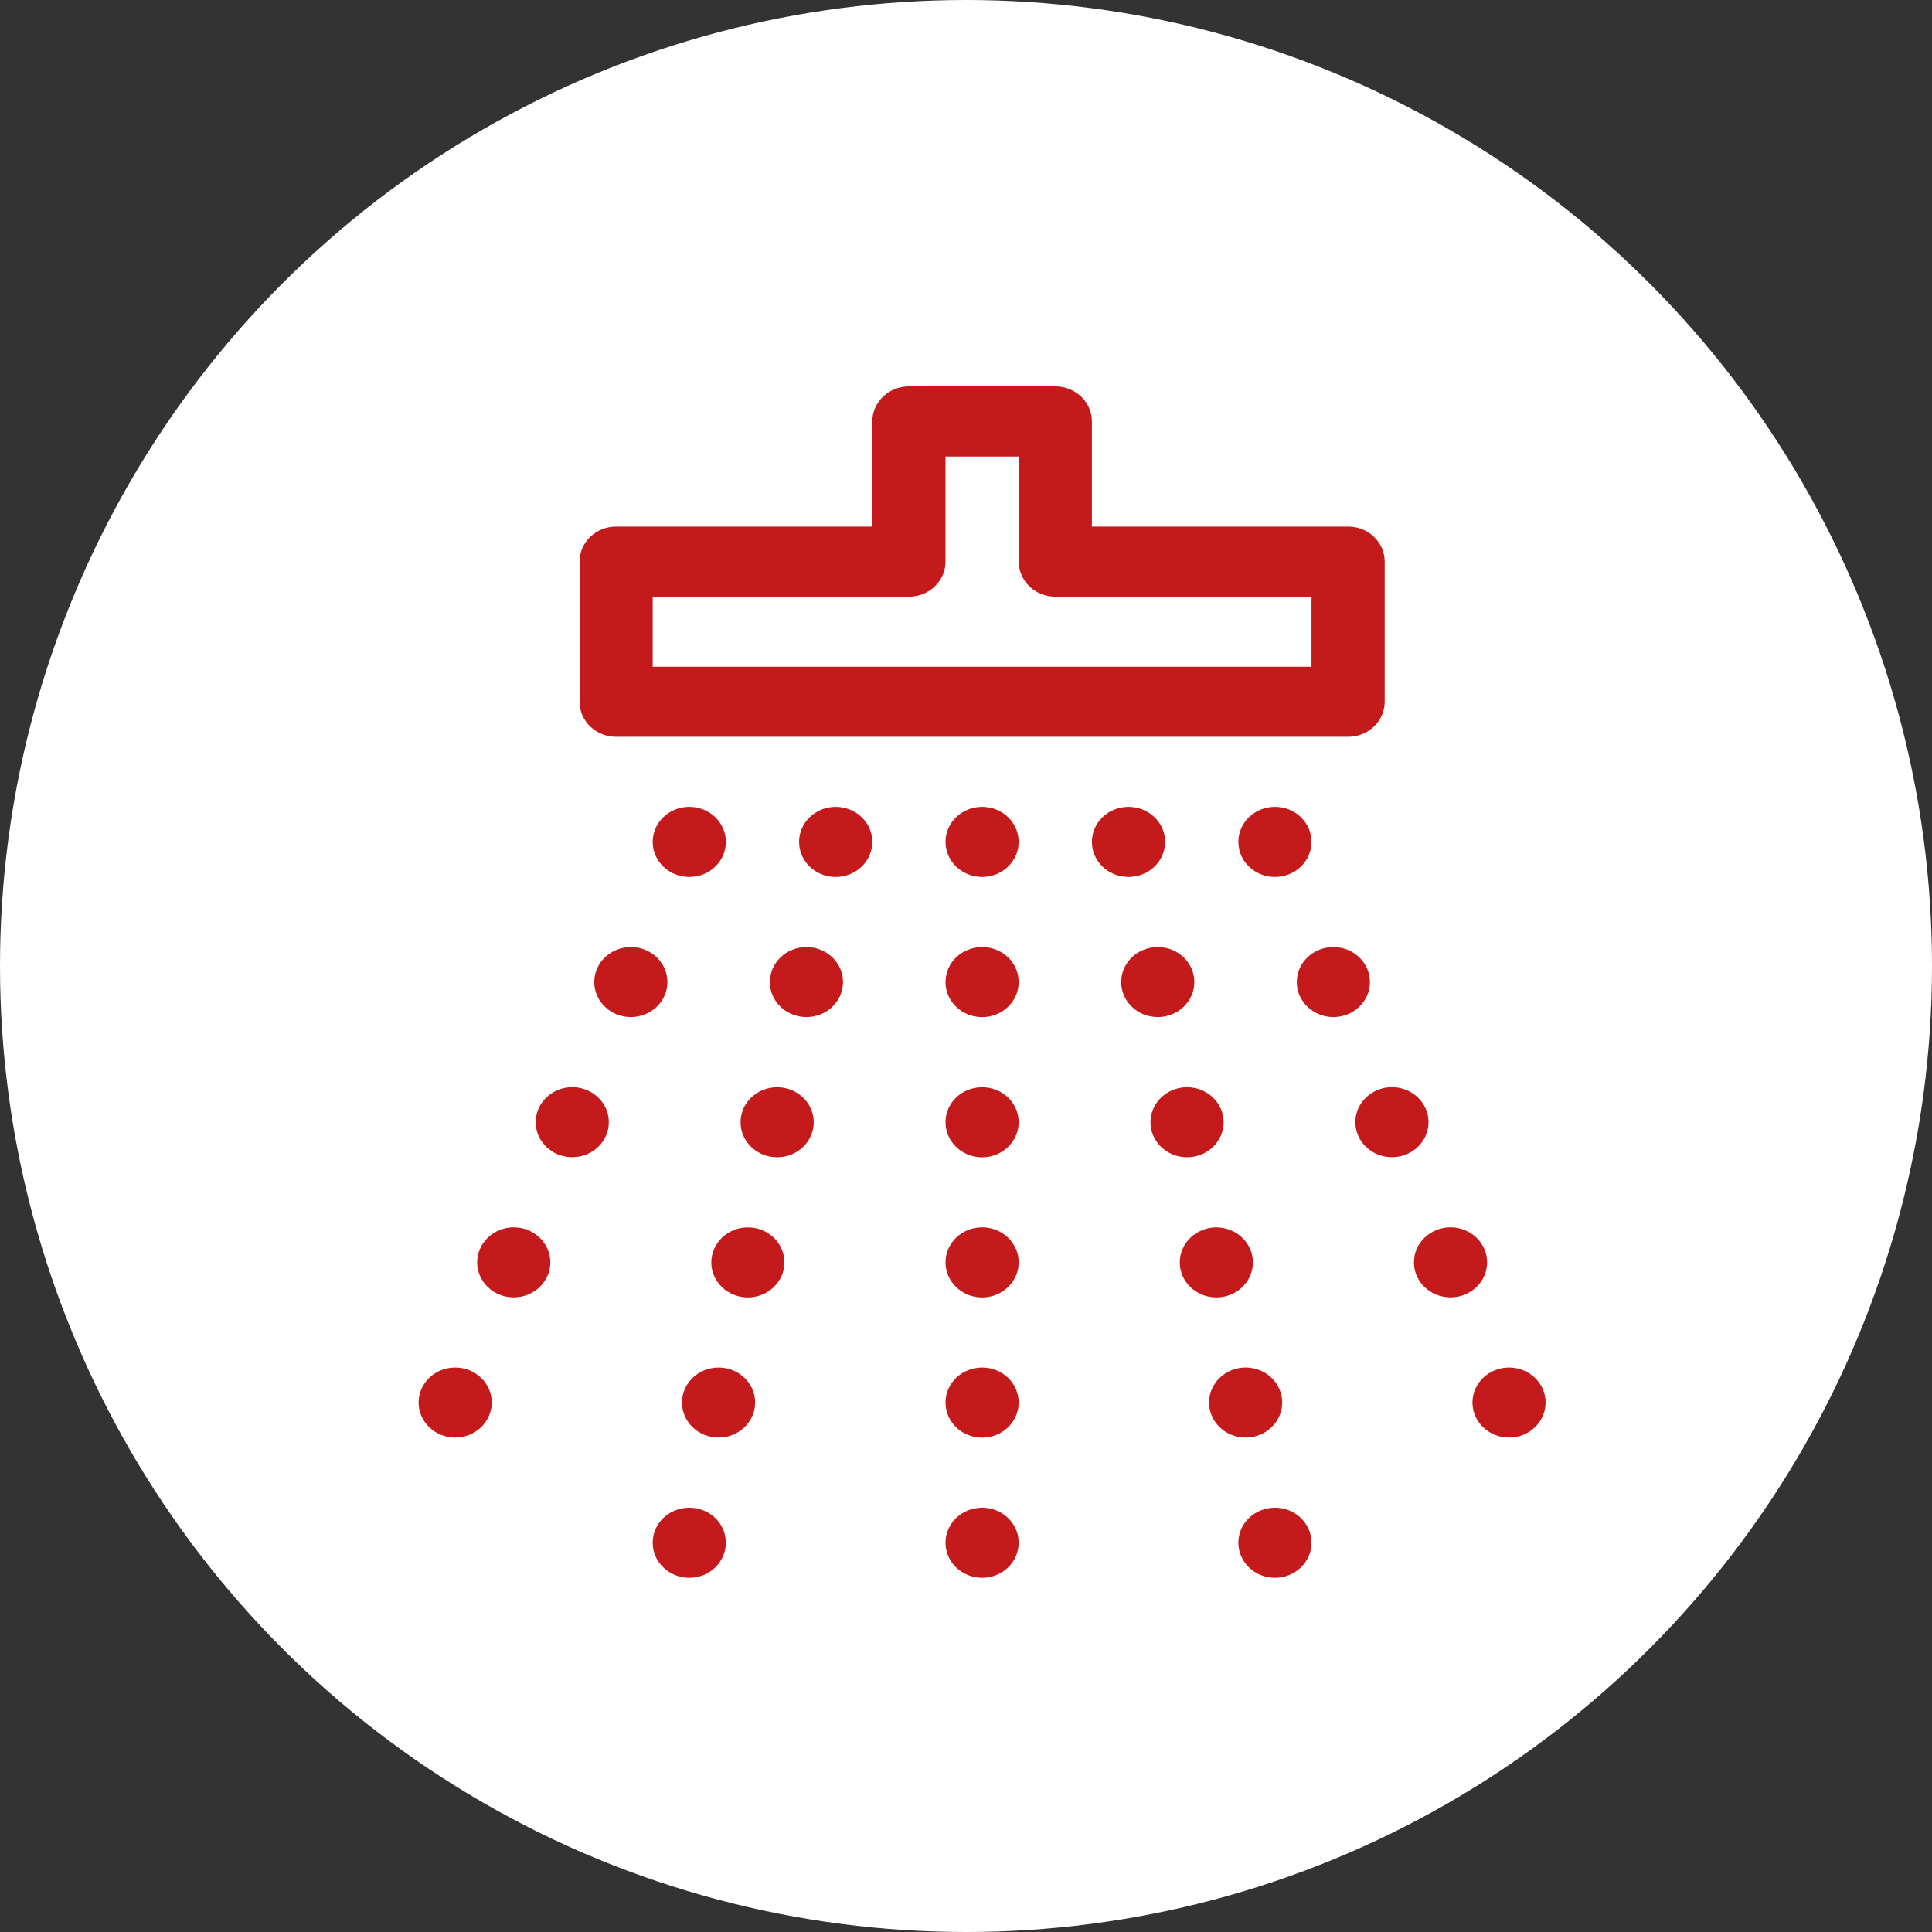
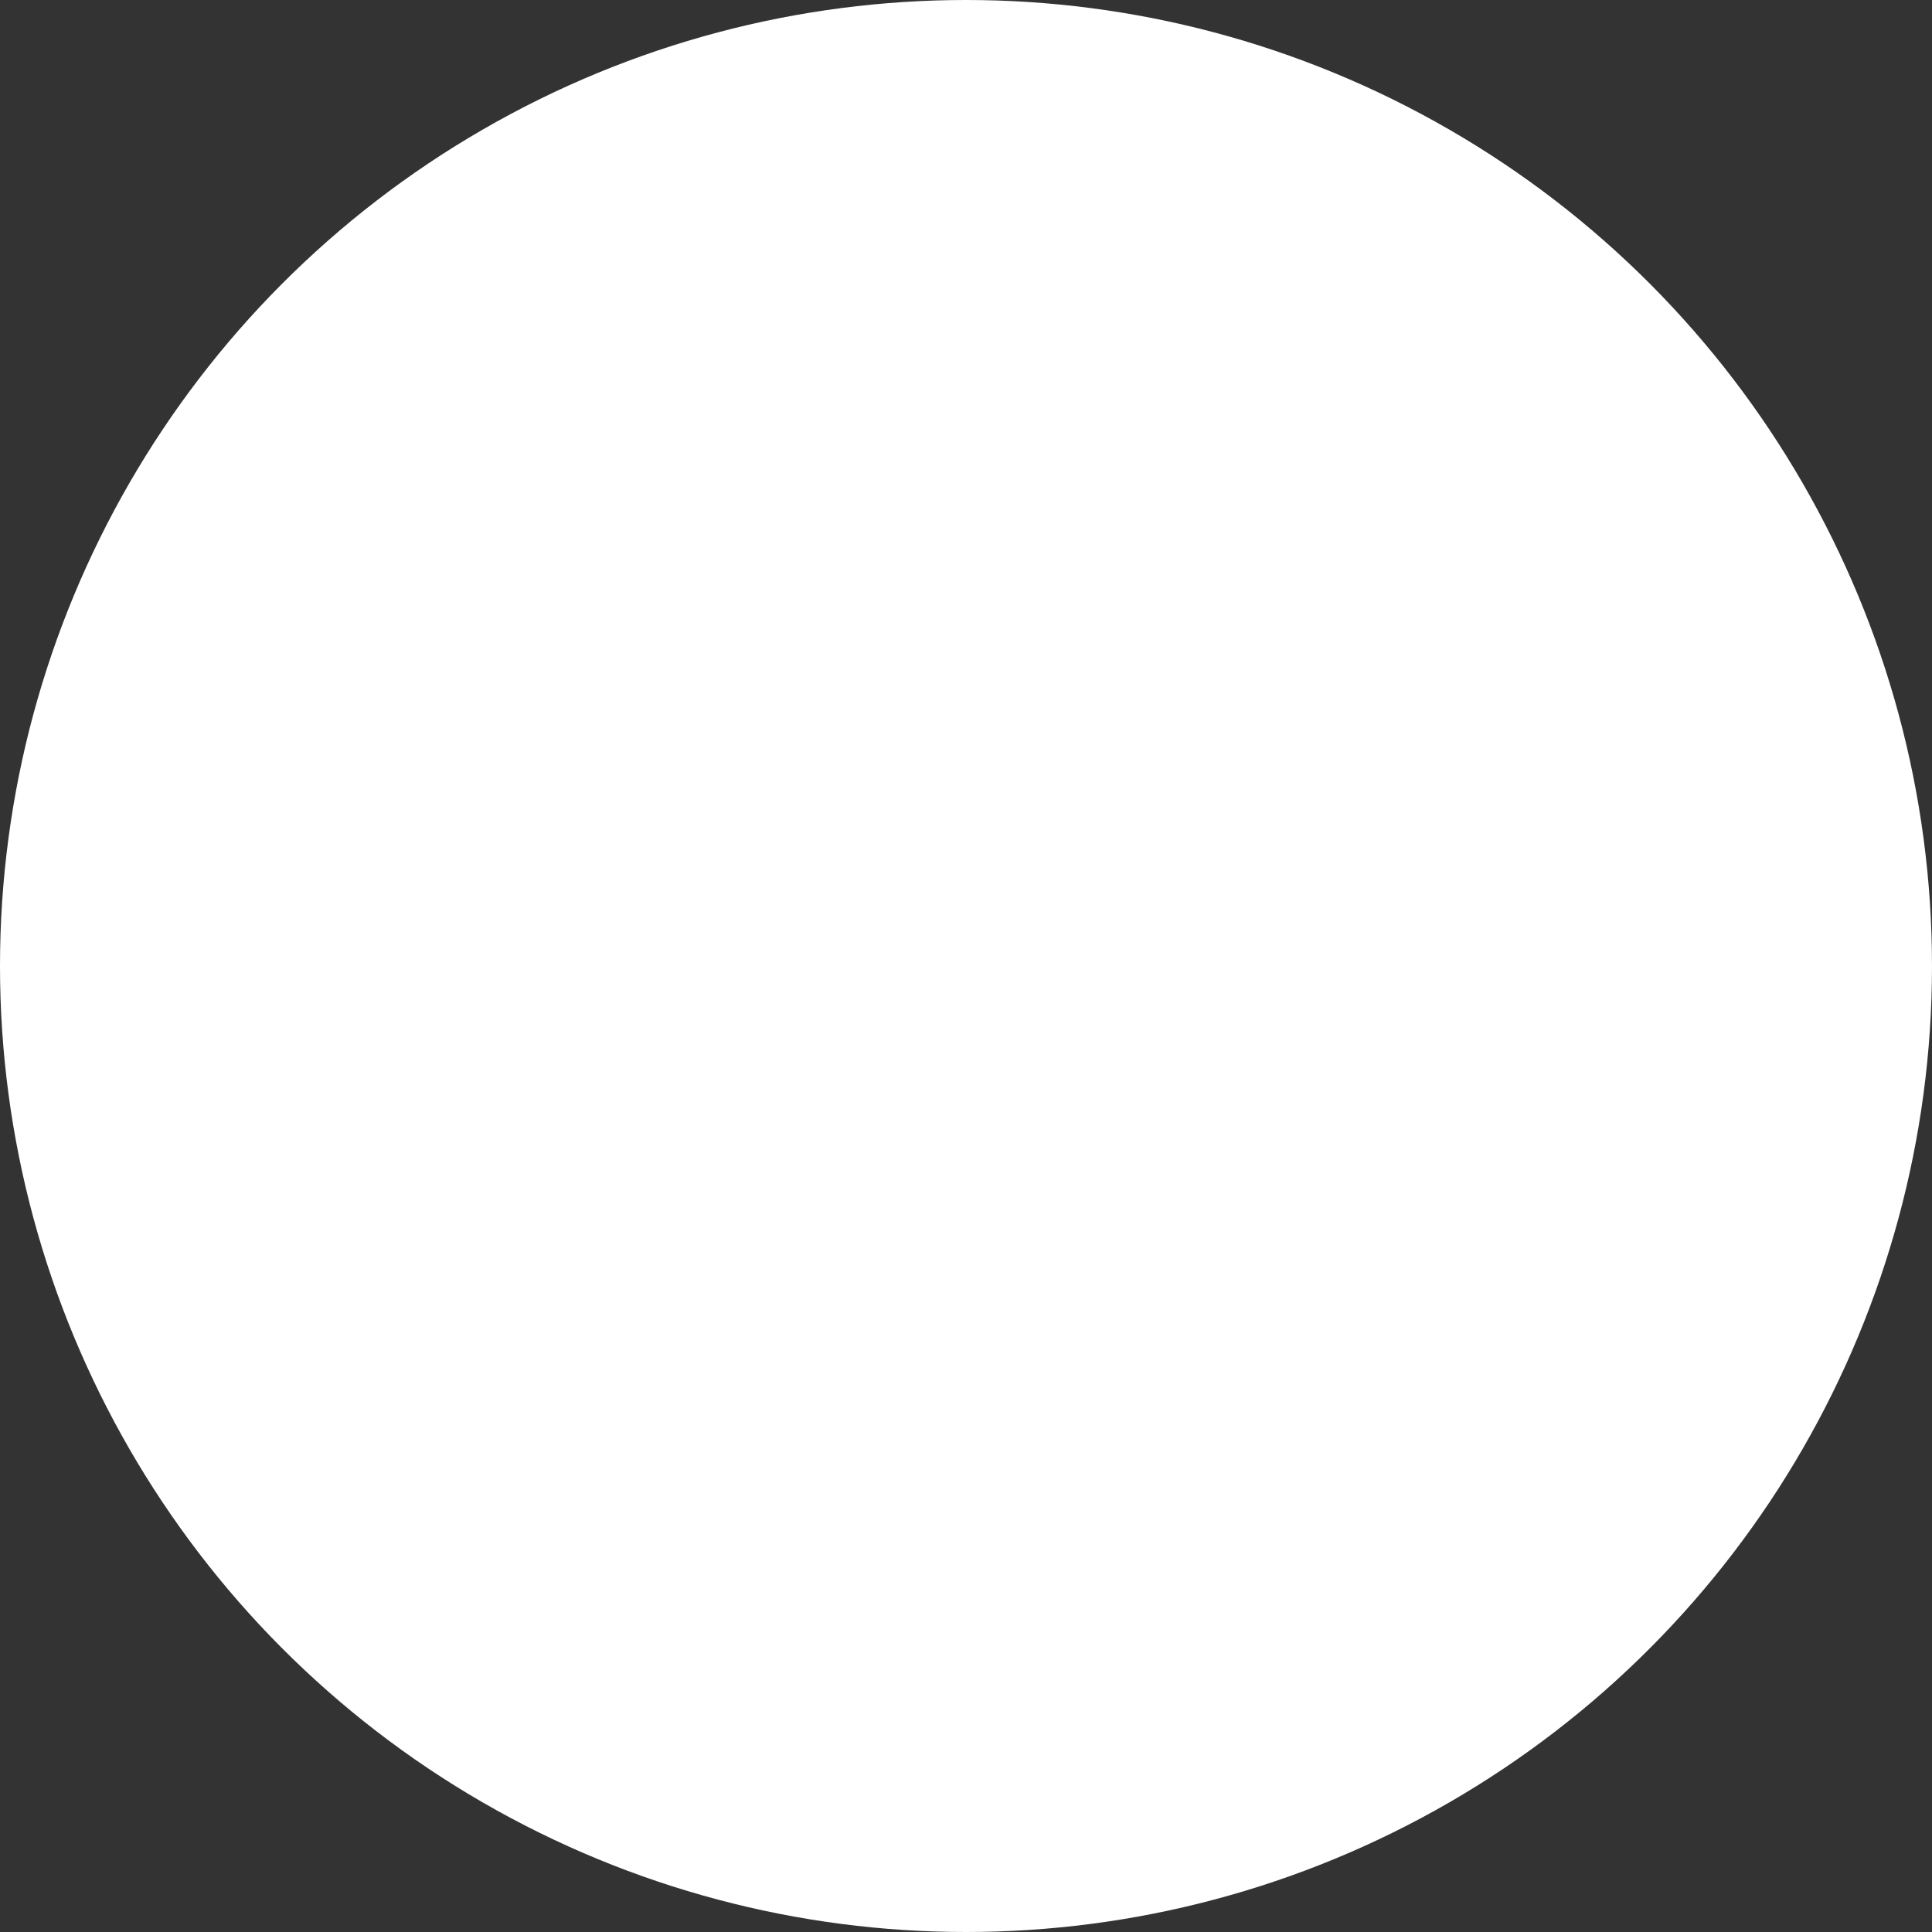
<svg xmlns="http://www.w3.org/2000/svg" width="60px" height="60px" viewBox="0 0 60 60" version="1.1">
  <rect x="0" y="0" width="60" height="60" fill="#333333" stroke="none" />
  <title>Group 3</title>
  <desc>Created with Sketch.</desc>
  <g id="Desktop" stroke="none" stroke-width="1" fill="none" fill-rule="evenodd">
    <g id="Firmus---Desktop-Landing-Page" transform="translate(-80, -1200)">
      <g id="Benefits" transform="translate(0, 850)">
        <g id="3" transform="translate(80, 350)">
          <g id="Group-3">
            <circle id="Oval" fill="#FFFFFF" cx="30" cy="30" r="30" />
-             <path d="M30.5,25.058 C29.871,25.058 29.364,25.545 29.364,26.146 C29.364,26.747 29.871,27.235 30.5,27.235 C31.129,27.235 31.636,26.747 31.636,26.146 C31.636,25.545 31.129,25.058 30.5,25.058 Z M36.184,26.146 C36.184,25.545 35.676,25.058 35.048,25.058 C34.417,25.058 33.91,25.545 33.91,26.146 C33.91,26.747 34.417,27.235 35.048,27.235 C35.676,27.235 36.184,26.747 36.184,26.146 Z M37.091,30.499 C37.091,29.898 36.582,29.412 35.955,29.412 C35.329,29.412 34.819,29.898 34.819,30.499 C34.819,31.1 35.329,31.586 35.955,31.586 C36.582,31.586 37.091,31.1 37.091,30.499 Z M30.5,29.412 C29.871,29.412 29.364,29.898 29.364,30.499 C29.364,31.1 29.871,31.588 30.5,31.588 C31.129,31.588 31.636,31.1 31.636,30.499 C31.636,29.898 31.129,29.412 30.5,29.412 Z M38.001,34.852 C38.001,34.251 37.492,33.765 36.865,33.765 C36.238,33.765 35.729,34.251 35.729,34.852 C35.729,35.453 36.238,35.94 36.865,35.94 C37.492,35.94 38.001,35.453 38.001,34.852 Z M30.5,38.116 C29.871,38.116 29.364,38.603 29.364,39.204 C29.364,39.805 29.871,40.293 30.5,40.293 C31.129,40.293 31.636,39.805 31.636,39.204 C31.636,38.603 31.129,38.116 30.5,38.116 Z M30.5,33.765 C29.871,33.765 29.364,34.249 29.364,34.852 C29.364,35.451 29.871,35.942 30.5,35.942 C31.129,35.942 31.636,35.451 31.636,34.852 C31.636,34.249 31.129,33.765 30.5,33.765 Z M44.364,34.85 C44.364,34.249 43.854,33.763 43.228,33.763 C42.601,33.763 42.092,34.249 42.092,34.85 C42.092,35.451 42.601,35.938 43.228,35.938 C43.854,35.938 44.364,35.451 44.364,34.85 Z M38.91,39.206 C38.91,38.605 38.401,38.118 37.774,38.118 C37.148,38.118 36.639,38.605 36.639,39.206 C36.639,39.805 37.148,40.293 37.774,40.293 C38.401,40.293 38.91,39.805 38.91,39.206 Z M30.5,42.47 C29.871,42.47 29.364,42.956 29.364,43.557 C29.364,44.158 29.871,44.647 30.5,44.647 C31.129,44.647 31.636,44.158 31.636,43.557 C31.636,42.956 31.129,42.47 30.5,42.47 Z M46.183,39.204 C46.183,38.603 45.674,38.116 45.047,38.116 C44.42,38.116 43.911,38.603 43.911,39.204 C43.911,39.805 44.42,40.291 45.047,40.291 C45.674,40.291 46.183,39.805 46.183,39.204 Z M39.82,43.557 C39.82,42.956 39.311,42.47 38.684,42.47 C38.057,42.47 37.548,42.956 37.548,43.557 C37.548,44.158 38.057,44.645 38.684,44.645 C39.311,44.645 39.82,44.158 39.82,43.557 Z M39.594,46.823 C38.965,46.823 38.458,47.308 38.458,47.911 C38.458,48.51 38.965,49 39.594,49 C40.222,49 40.73,48.51 40.73,47.911 C40.73,47.308 40.222,46.823 39.594,46.823 Z M42.545,30.499 C42.545,29.898 42.035,29.412 41.409,29.412 C40.782,29.412 40.273,29.898 40.273,30.499 C40.273,31.098 40.782,31.586 41.409,31.586 C42.035,31.586 42.545,31.098 42.545,30.499 Z M46.864,42.47 C46.239,42.47 45.728,42.956 45.728,43.557 C45.728,44.156 46.239,44.645 46.864,44.645 C47.491,44.645 48,44.156 48,43.557 C48,42.956 47.491,42.47 46.864,42.47 Z M15.953,38.116 C15.328,38.116 14.819,38.603 14.819,39.204 C14.819,39.805 15.328,40.291 15.953,40.291 C16.58,40.291 17.091,39.805 17.091,39.204 C17.091,38.603 16.58,38.116 15.953,38.116 Z M17.772,33.763 C17.146,33.763 16.636,34.249 16.636,34.85 C16.636,35.451 17.146,35.938 17.772,35.938 C18.399,35.938 18.908,35.451 18.908,34.85 C18.908,34.249 18.399,33.763 17.772,33.763 Z M14.136,42.47 C13.509,42.47 13,42.956 13,43.557 C13,44.156 13.509,44.645 14.136,44.645 C14.763,44.645 15.272,44.156 15.272,43.557 C15.272,42.956 14.763,42.47 14.136,42.47 Z M20.27,18.53 L28.228,18.53 C28.855,18.53 29.364,18.042 29.364,17.441 L29.364,14.177 L31.638,14.177 L31.638,17.441 C31.638,18.042 32.145,18.53 32.774,18.53 L40.73,18.53 L40.73,20.707 L20.27,20.707 L20.27,18.53 Z M19.134,22.882 L41.868,22.882 C42.494,22.882 43.003,22.395 43.003,21.792 L43.003,17.441 C43.003,16.84 42.494,16.353 41.868,16.353 L33.91,16.353 L33.91,13.089 C33.91,12.488 33.403,12 32.774,12 L28.228,12 C27.6,12 27.09,12.488 27.09,13.089 L27.09,16.353 L19.134,16.353 C18.506,16.353 17.999,16.84 17.999,17.441 L17.999,21.792 C17.999,22.395 18.506,22.882 19.134,22.882 Z M20.27,26.146 C20.27,26.747 20.778,27.235 21.406,27.235 C22.037,27.235 22.542,26.747 22.542,26.146 C22.542,25.545 22.037,25.058 21.406,25.058 C20.778,25.058 20.27,25.545 20.27,26.146 Z M38.458,26.146 C38.458,26.747 38.965,27.235 39.594,27.235 C40.222,27.235 40.73,26.747 40.73,26.146 C40.73,25.545 40.222,25.058 39.594,25.058 C38.965,25.058 38.458,25.545 38.458,26.146 Z M25.952,25.058 C25.326,25.058 24.816,25.545 24.816,26.146 C24.816,26.747 25.326,27.235 25.952,27.235 C26.583,27.235 27.09,26.747 27.09,26.146 C27.09,25.545 26.583,25.058 25.952,25.058 Z M30.5,46.823 C29.871,46.823 29.364,47.308 29.364,47.911 C29.364,48.51 29.871,49 30.5,49 C31.129,49 31.636,48.51 31.636,47.911 C31.636,47.308 31.129,46.823 30.5,46.823 Z M25.045,29.412 C24.418,29.412 23.909,29.898 23.909,30.499 C23.909,31.1 24.418,31.586 25.045,31.586 C25.671,31.586 26.181,31.1 26.181,30.499 C26.181,29.898 25.671,29.412 25.045,29.412 Z M20.727,30.499 C20.727,29.898 20.218,29.412 19.591,29.412 C18.965,29.412 18.455,29.898 18.455,30.499 C18.455,31.098 18.965,31.586 19.591,31.586 C20.218,31.586 20.727,31.098 20.727,30.499 Z M22.316,42.47 C21.689,42.47 21.18,42.956 21.18,43.557 C21.18,44.158 21.689,44.645 22.316,44.645 C22.943,44.645 23.452,44.158 23.452,43.557 C23.452,42.956 22.943,42.47 22.316,42.47 Z M21.406,46.823 C20.778,46.823 20.27,47.308 20.27,47.911 C20.27,48.51 20.778,49 21.406,49 C22.037,49 22.542,48.51 22.542,47.911 C22.542,47.308 22.037,46.823 21.406,46.823 Z M24.135,33.765 C23.508,33.765 22.999,34.251 22.999,34.852 C22.999,35.453 23.508,35.94 24.135,35.94 C24.762,35.94 25.271,35.453 25.271,34.852 C25.271,34.251 24.762,33.765 24.135,33.765 Z M23.226,38.118 C22.599,38.118 22.09,38.605 22.09,39.206 C22.09,39.805 22.599,40.293 23.226,40.293 C23.852,40.293 24.361,39.805 24.361,39.206 C24.361,38.605 23.852,38.118 23.226,38.118 Z" id="Fill-1" fill="#C51A1B" />
          </g>
        </g>
      </g>
    </g>
  </g>
</svg>